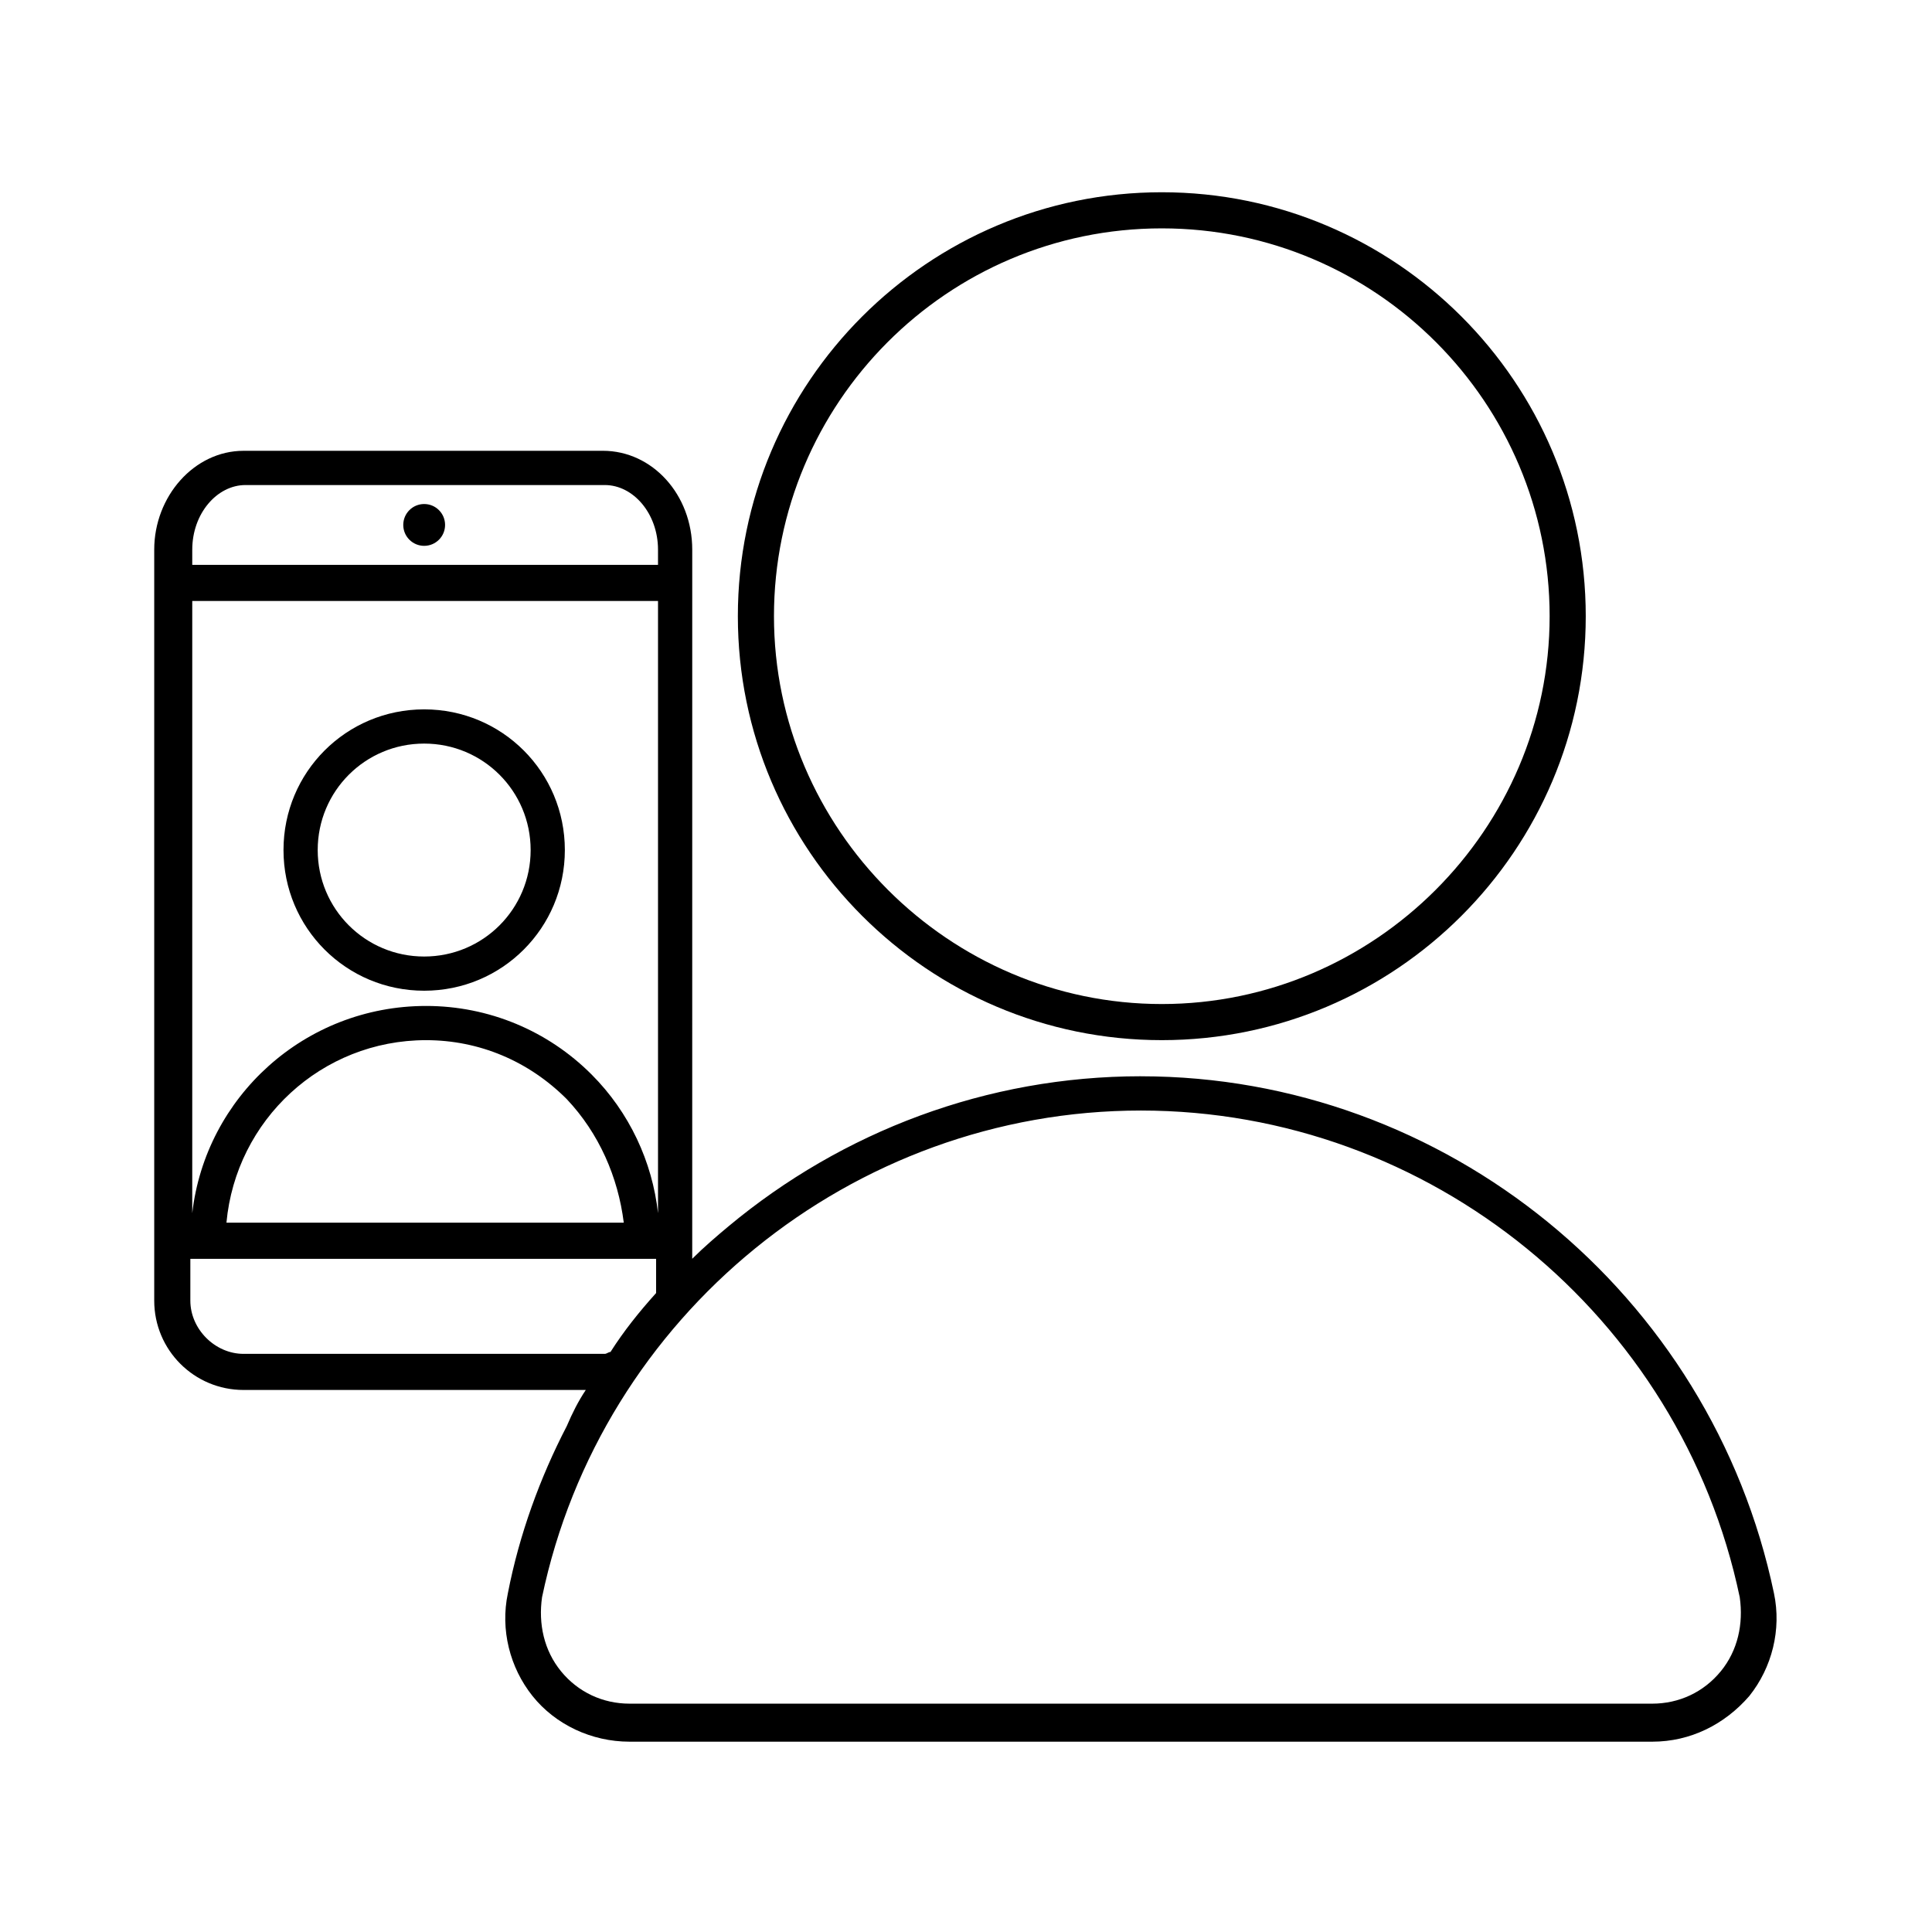
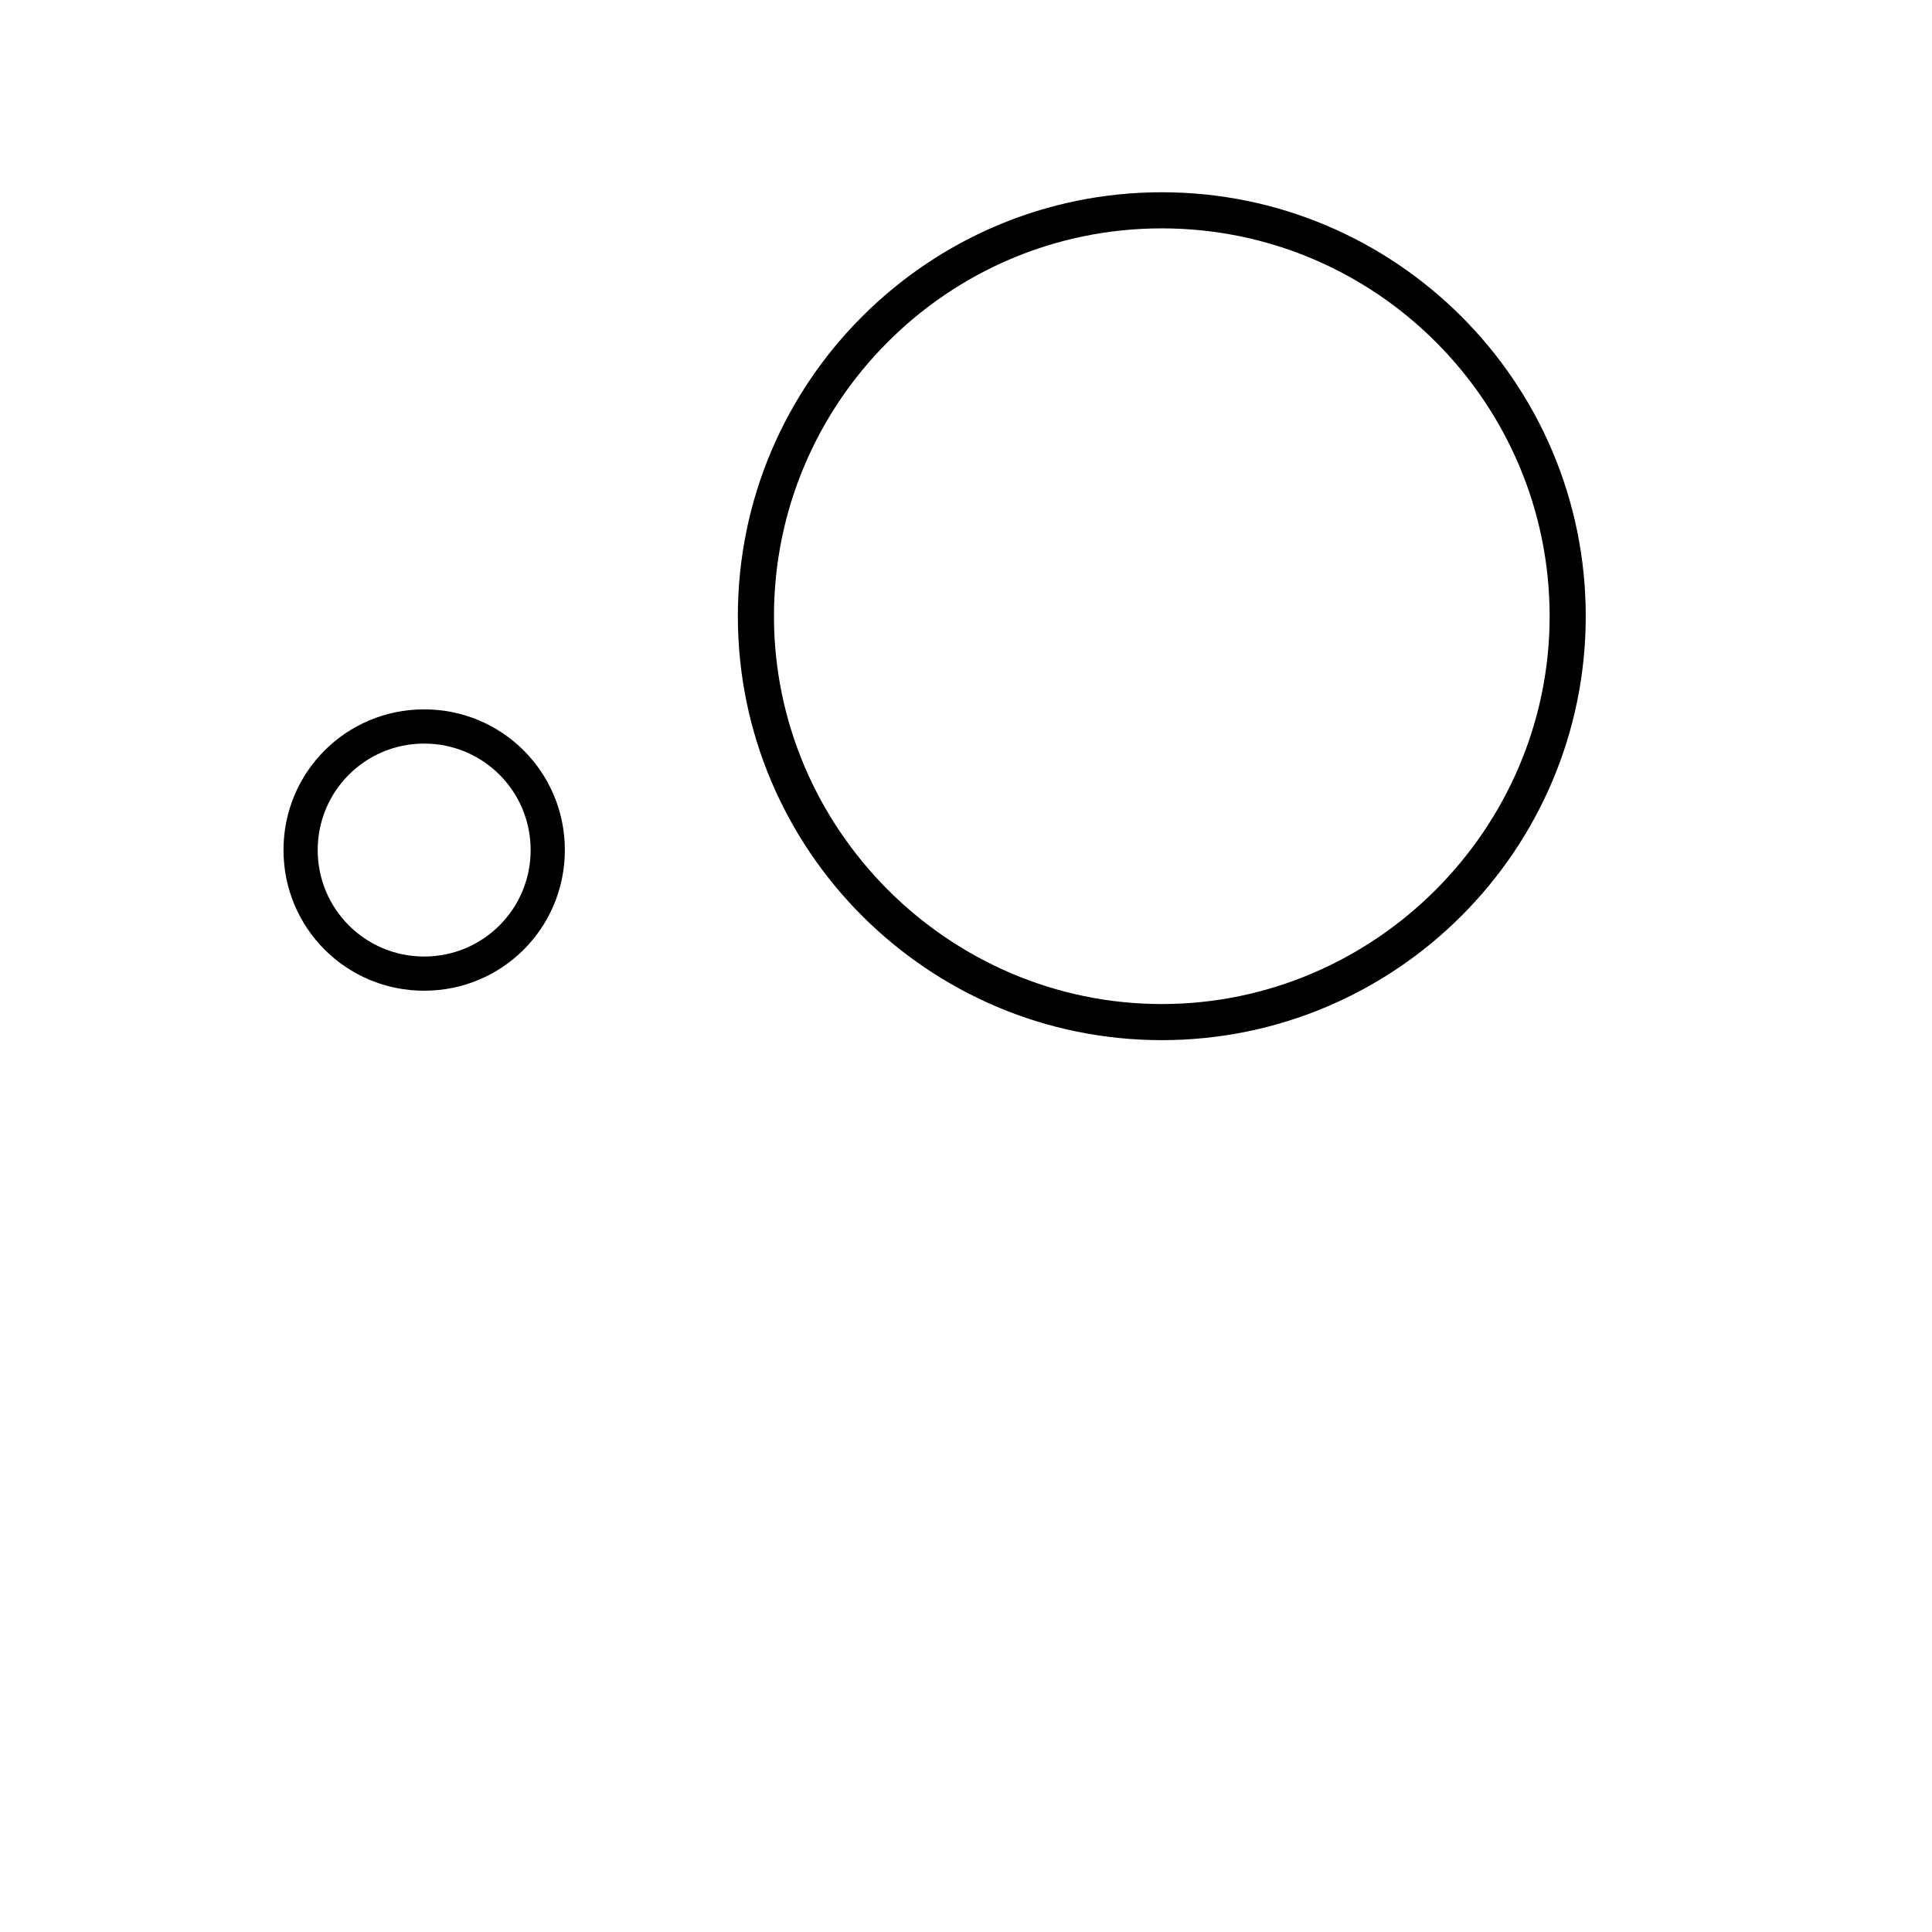
<svg xmlns="http://www.w3.org/2000/svg" fill="#000000" width="800px" height="800px" version="1.1" viewBox="144 144 512 512">
  <g>
    <path d="m256.41 406.55c20.656 0 37.281-16.625 37.281-37.281s-16.625-37.281-37.281-37.281-37.281 16.625-37.281 37.281 16.625 37.281 37.281 37.281zm0-65.492c15.617 0 28.215 12.594 28.215 28.215 0 15.617-12.594 28.215-28.215 28.215-15.617 0-28.215-12.594-28.215-28.215 0-15.621 12.594-28.215 28.215-28.215z" />
-     <path d="m261.95 283.11c0 3.062-2.481 5.543-5.539 5.543-3.062 0-5.543-2.481-5.543-5.543 0-3.059 2.481-5.539 5.543-5.539 3.059 0 5.539 2.481 5.539 5.539" />
-     <path d="m446.35 429.22c-40.809 0-79.098 14.609-109.33 39.801-3.023 2.519-6.551 5.543-9.574 8.566v-9.07l0.004-165.25v-13.605c0-14.609-10.578-26.199-23.68-26.199l-95.219 0.004c-13.098 0-23.68 12.09-23.68 26.199v199.01c0 13.098 10.578 23.68 23.68 23.68h90.688c-2.016 3.023-3.527 6.047-5.039 9.574-7.055 13.602-12.594 28.719-15.617 44.336-2.016 9.574 0.504 19.648 6.551 27.207 6.047 7.559 15.617 12.09 25.695 12.09h271.05c10.078 0 19.145-4.535 25.695-12.09 6.047-7.559 8.566-17.633 6.551-27.207-16.633-79.609-87.168-137.04-167.78-137.04zm-251.4-139.55c0-9.574 6.551-17.129 14.105-17.129h95.219c7.559 0 14.105 7.559 14.105 17.129v4.031h-123.43zm0 13.602h123.43v162.23c-1.512-13.602-7.559-26.703-17.633-36.777-11.586-11.586-27.207-18.137-43.832-18.137-32.246 0-58.441 24.184-61.969 54.914zm114.36 164.75h-105.3c2.519-27.207 25.191-48.367 52.898-48.367 14.105 0 27.207 5.543 37.281 15.617 8.566 9.07 13.605 20.66 15.117 32.75zm-5.039 34.766h-95.723c-7.559 0-14.105-6.551-14.105-14.105v-11.082h123.43v9.07c-4.535 5.039-8.566 10.078-12.09 15.617-0.508-0.004-1.012 0.5-1.516 0.5zm295.74 84.133c-4.535 5.543-11.082 8.566-18.137 8.566h-271.05c-7.055 0-13.602-3.023-18.137-8.566-4.535-5.543-6.047-12.594-5.039-19.648 15.617-74.562 82.121-128.97 158.7-128.97s143.08 54.41 158.7 128.98c1.008 7.051-0.5 14.105-5.035 19.645z" />
    <path d="m451.89 419.65c61.969 0 112.35-50.383 112.35-112.35 0.004-61.973-50.379-112.35-112.35-112.35s-112.35 50.379-112.35 112.35 50.379 112.35 112.35 112.35zm0-215.13c56.93 0 102.78 46.352 102.78 102.78s-46.352 102.78-102.78 102.78-102.78-46.352-102.78-102.78 45.848-102.78 102.78-102.78z" />
  </g>
</svg>